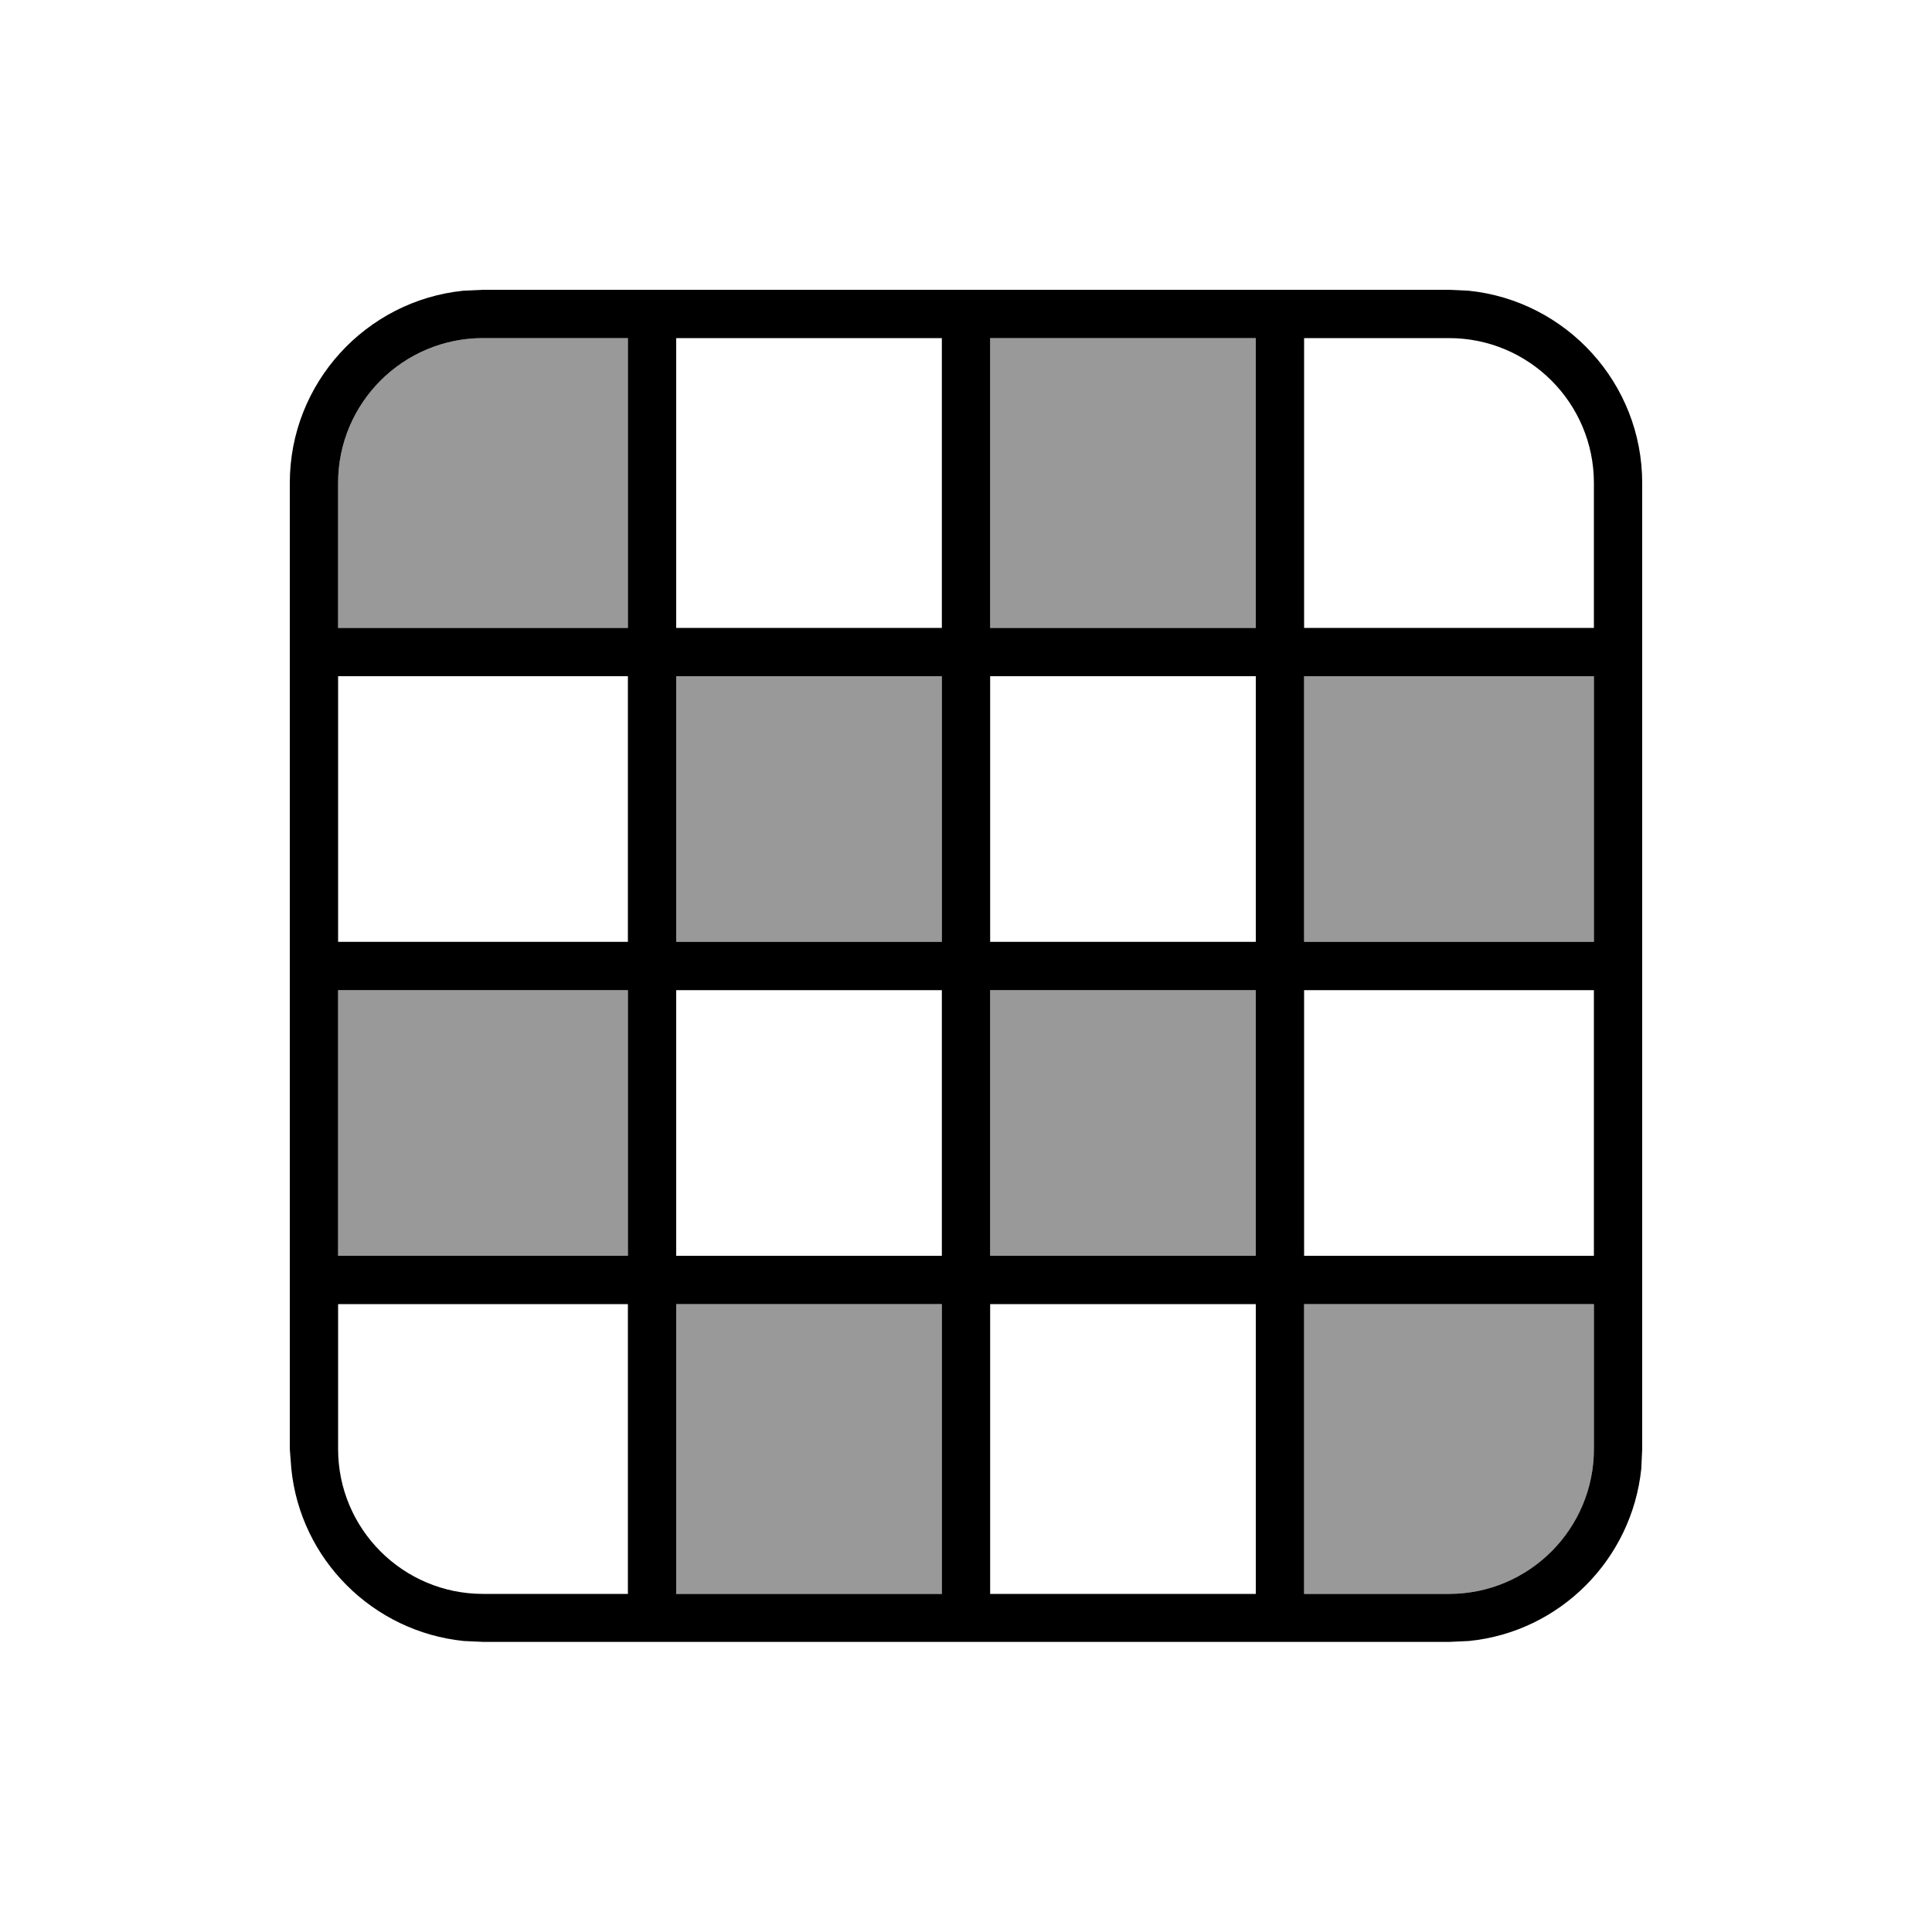
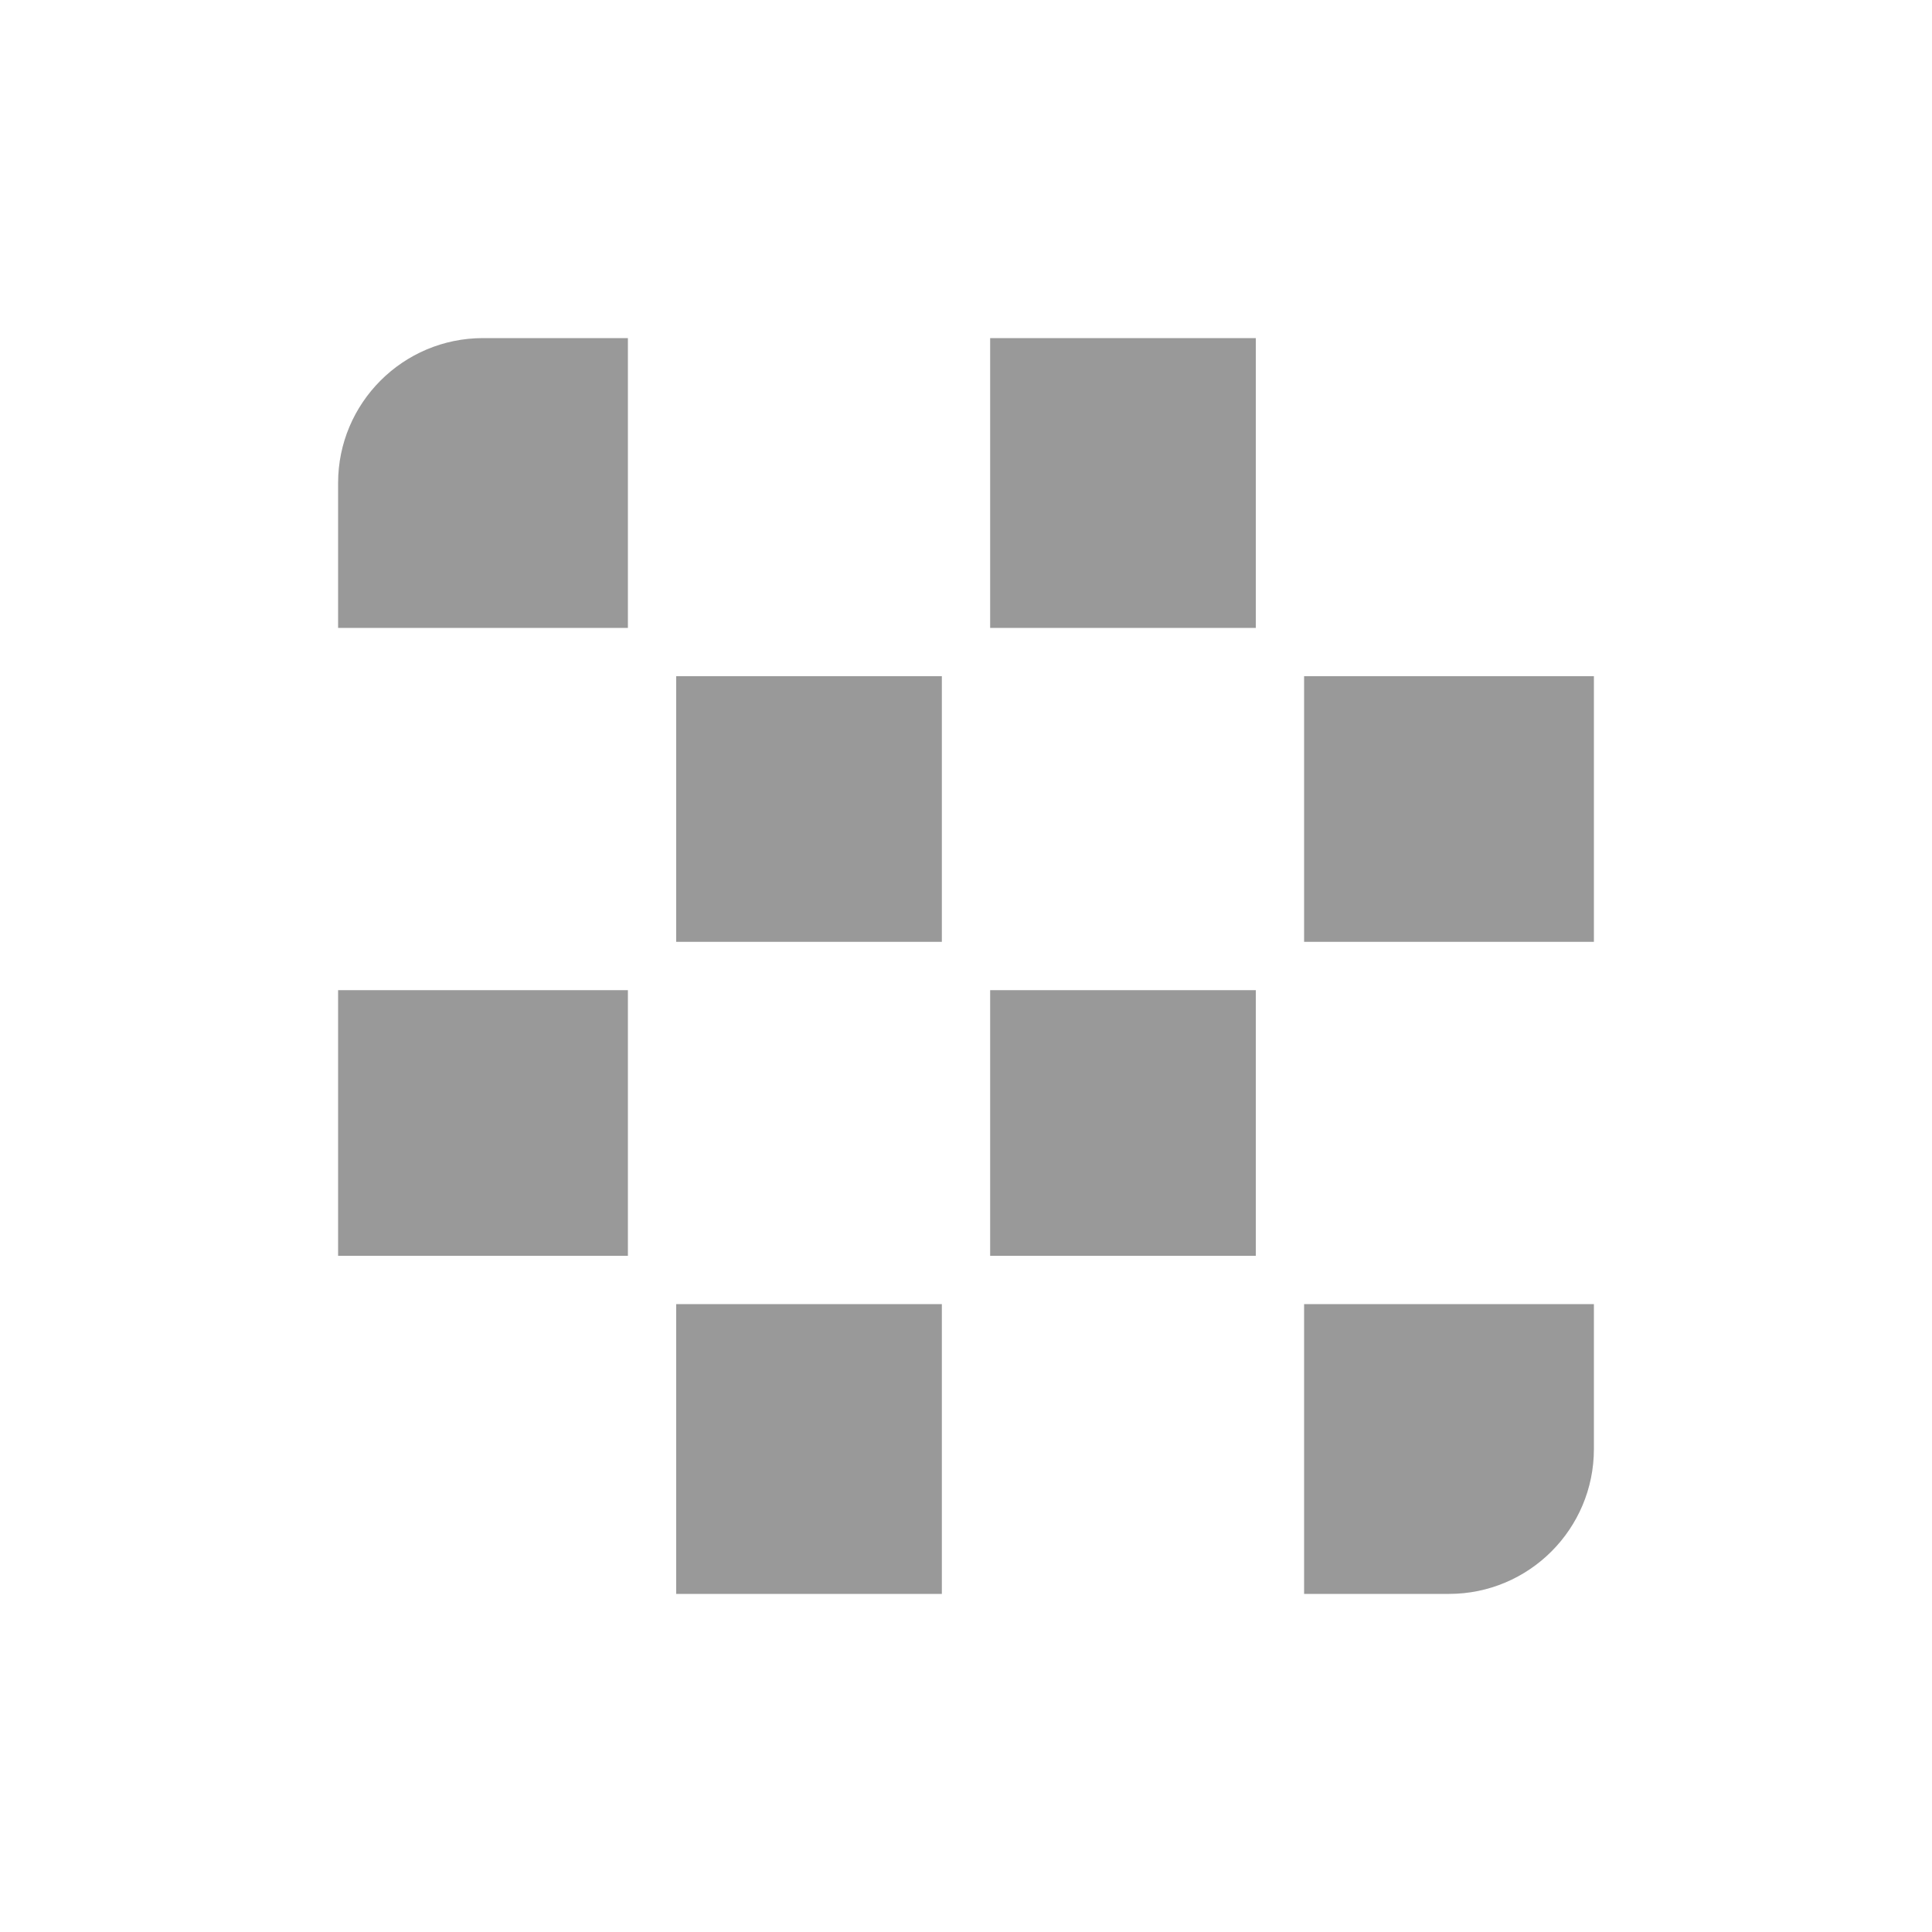
<svg xmlns="http://www.w3.org/2000/svg" viewBox="0 0 640 640">
  <path opacity=".4" fill="currentColor" d="M112 160L112 208L208 208L208 112L160 112C133.5 112 112 133.5 112 160zM112 328L112 416L208 416L208 328L112 328zM224 224L224 312L312 312L312 224L224 224zM224 432L224 528L312 528L312 432L224 432zM328 112L328 208L416 208L416 112L328 112zM328 328L328 416L416 416L416 328L328 328zM432 224L432 312L528 312L528 224L432 224zM432 432L432 528L480 528C506.5 528 528 506.5 528 480L528 432L432 432z" />
-   <path fill="currentColor" d="M486.5 96.3C518.8 99.6 544 126.9 544 160L544 480L543.7 486.5C540.6 516.6 516.7 540.6 486.6 543.6L480.1 543.9L160.1 543.9L153.6 543.6C123.5 540.5 99.5 516.6 96.5 486.5L96 480L96 160C96 126.9 121.2 99.6 153.5 96.3L160 96L480 96L486.5 96.3zM112 480C112 506.5 133.5 528 160 528L208 528L208 432L112 432L112 480zM224 528L312 528L312 432L224 432L224 528zM432 528L480 528C506.5 528 528 506.5 528 480L528 432L432 432L432 528zM328 528L416 528L416 432L328 432L328 528zM112 416L208 416L208 328L112 328L112 416zM224 416L312 416L312 328L224 328L224 416zM432 416L528 416L528 328L432 328L432 416zM328 416L416 416L416 328L328 328L328 416zM112 312L208 312L208 224L112 224L112 312zM224 312L312 312L312 224L224 224L224 312zM432 312L528 312L528 224L432 224L432 312zM328 312L416 312L416 224L328 224L328 312zM160 112C133.5 112 112 133.5 112 160L112 208L208 208L208 112L160 112zM224 208L312 208L312 112L224 112L224 208zM432 208L528 208L528 160C528 133.5 506.5 112 480 112L432 112L432 208zM328 208L416 208L416 112L328 112L328 208z" />
</svg>